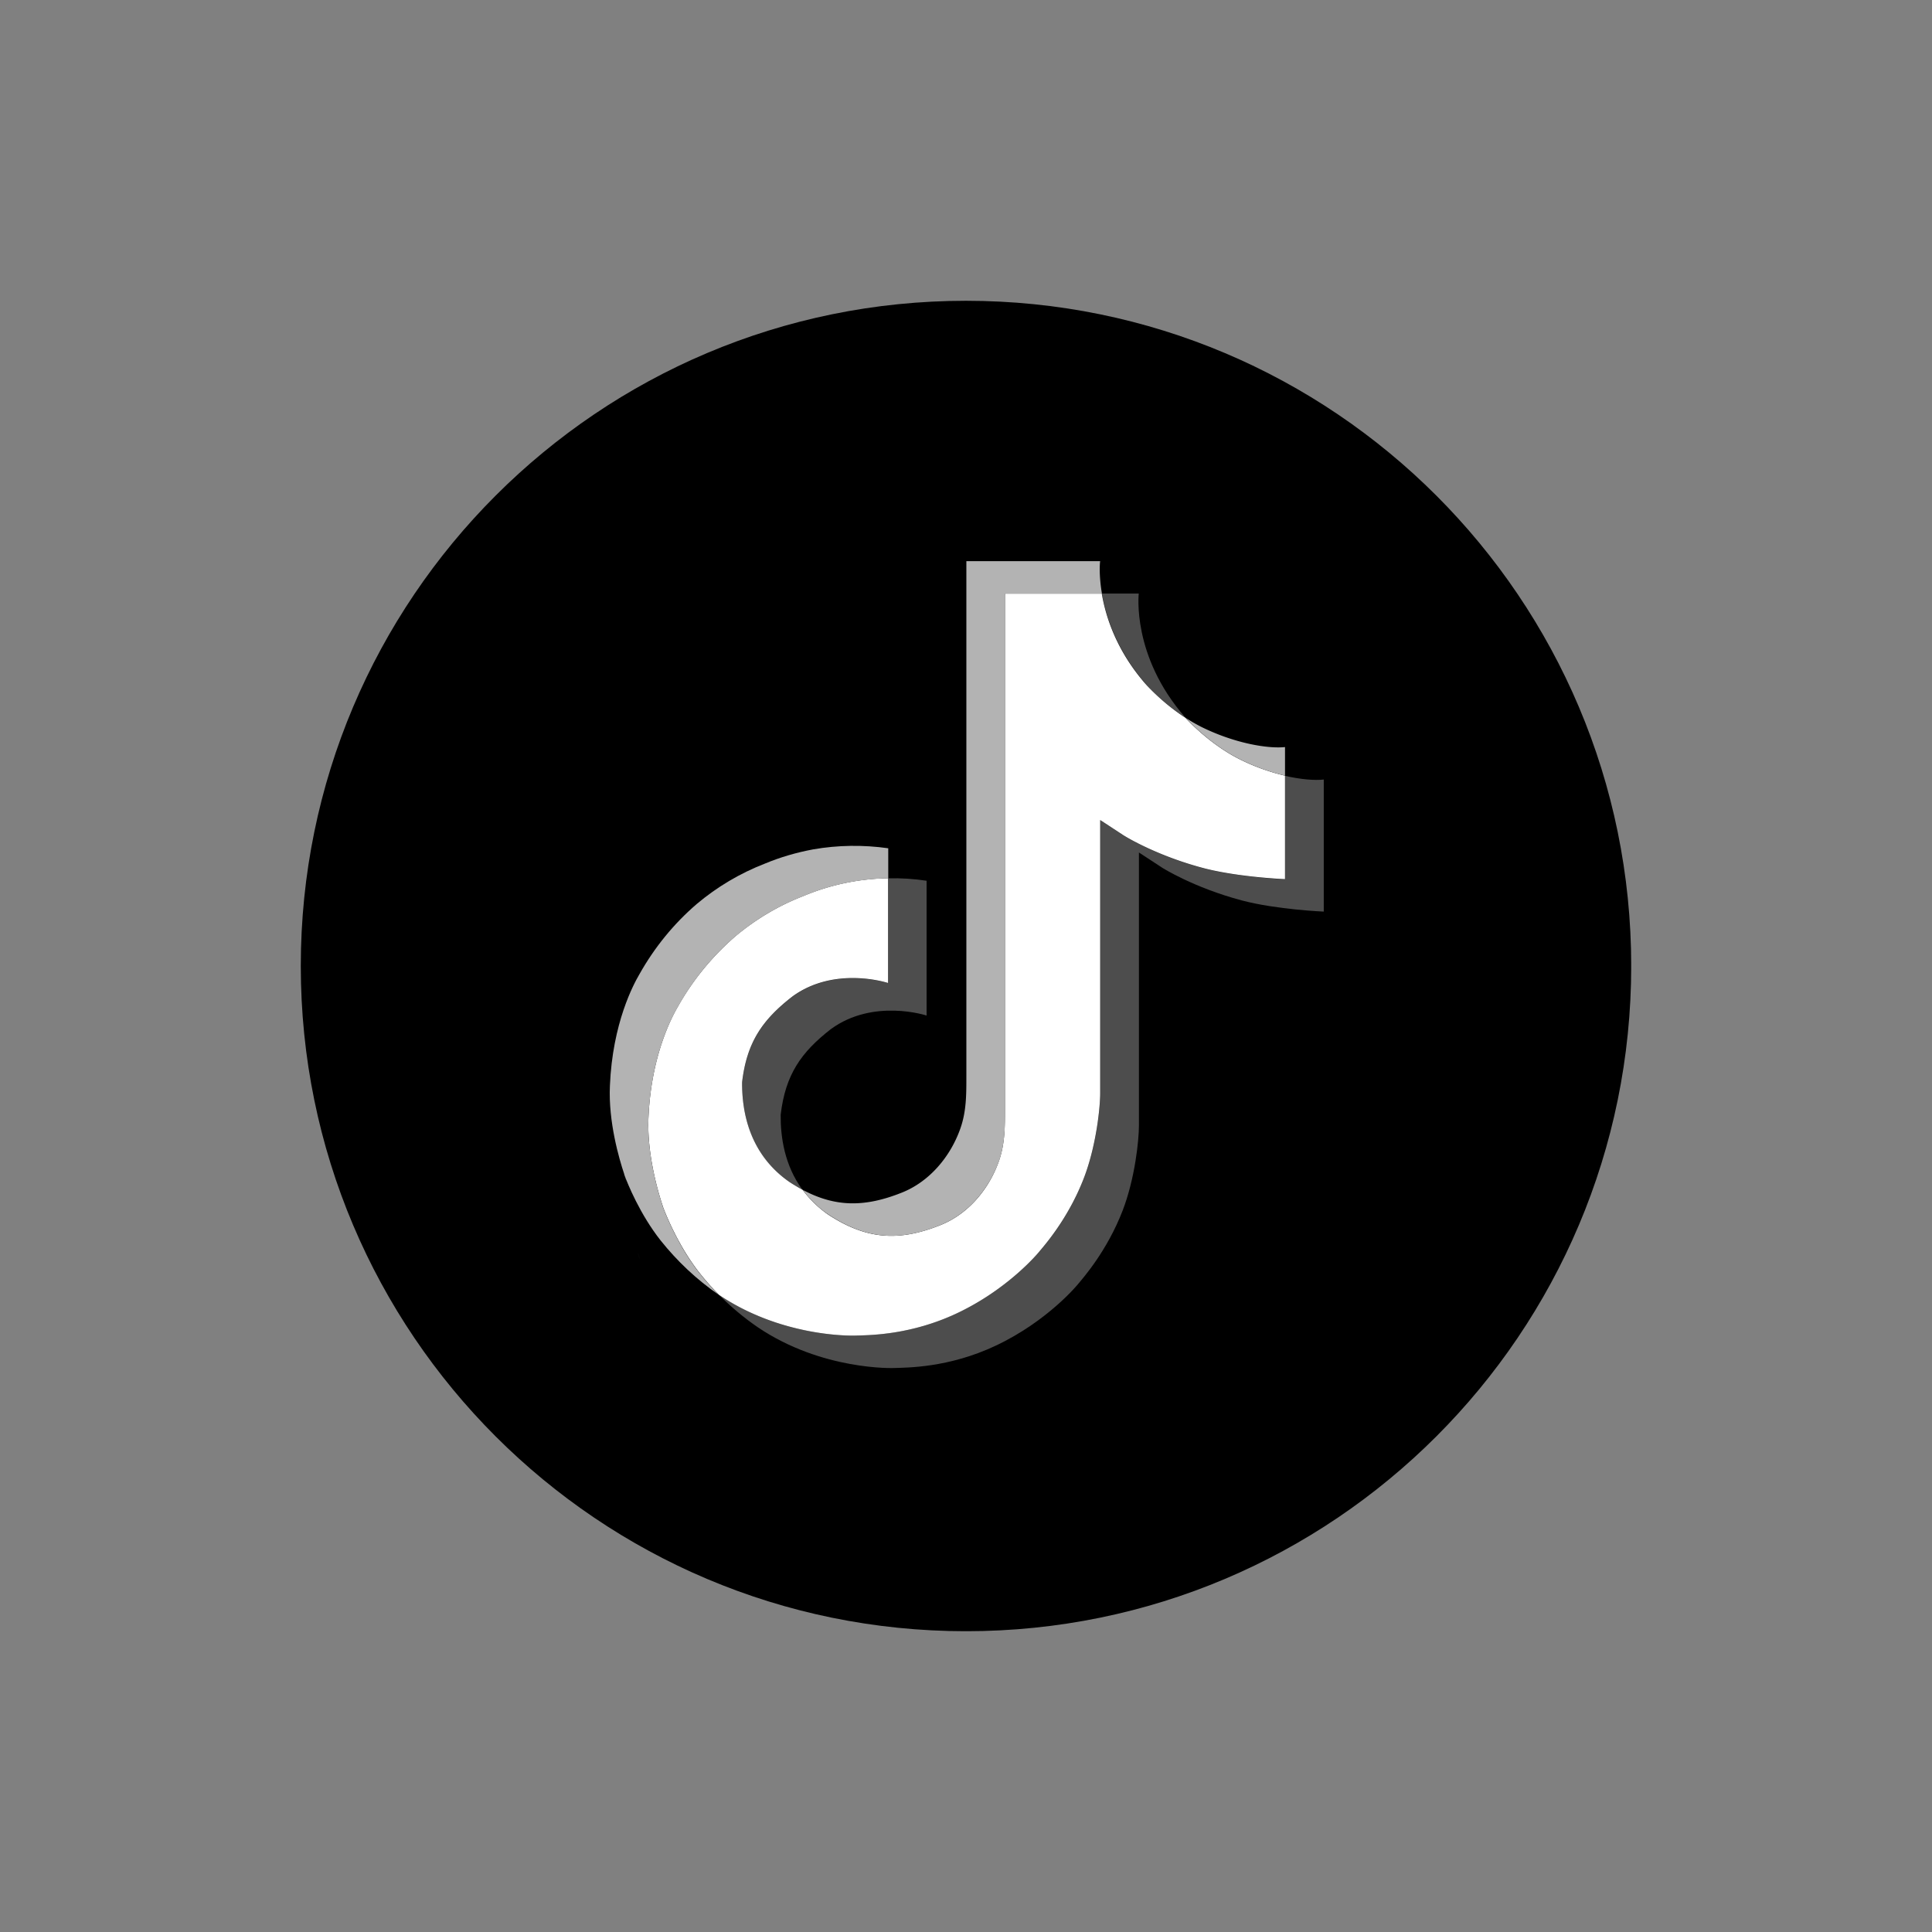
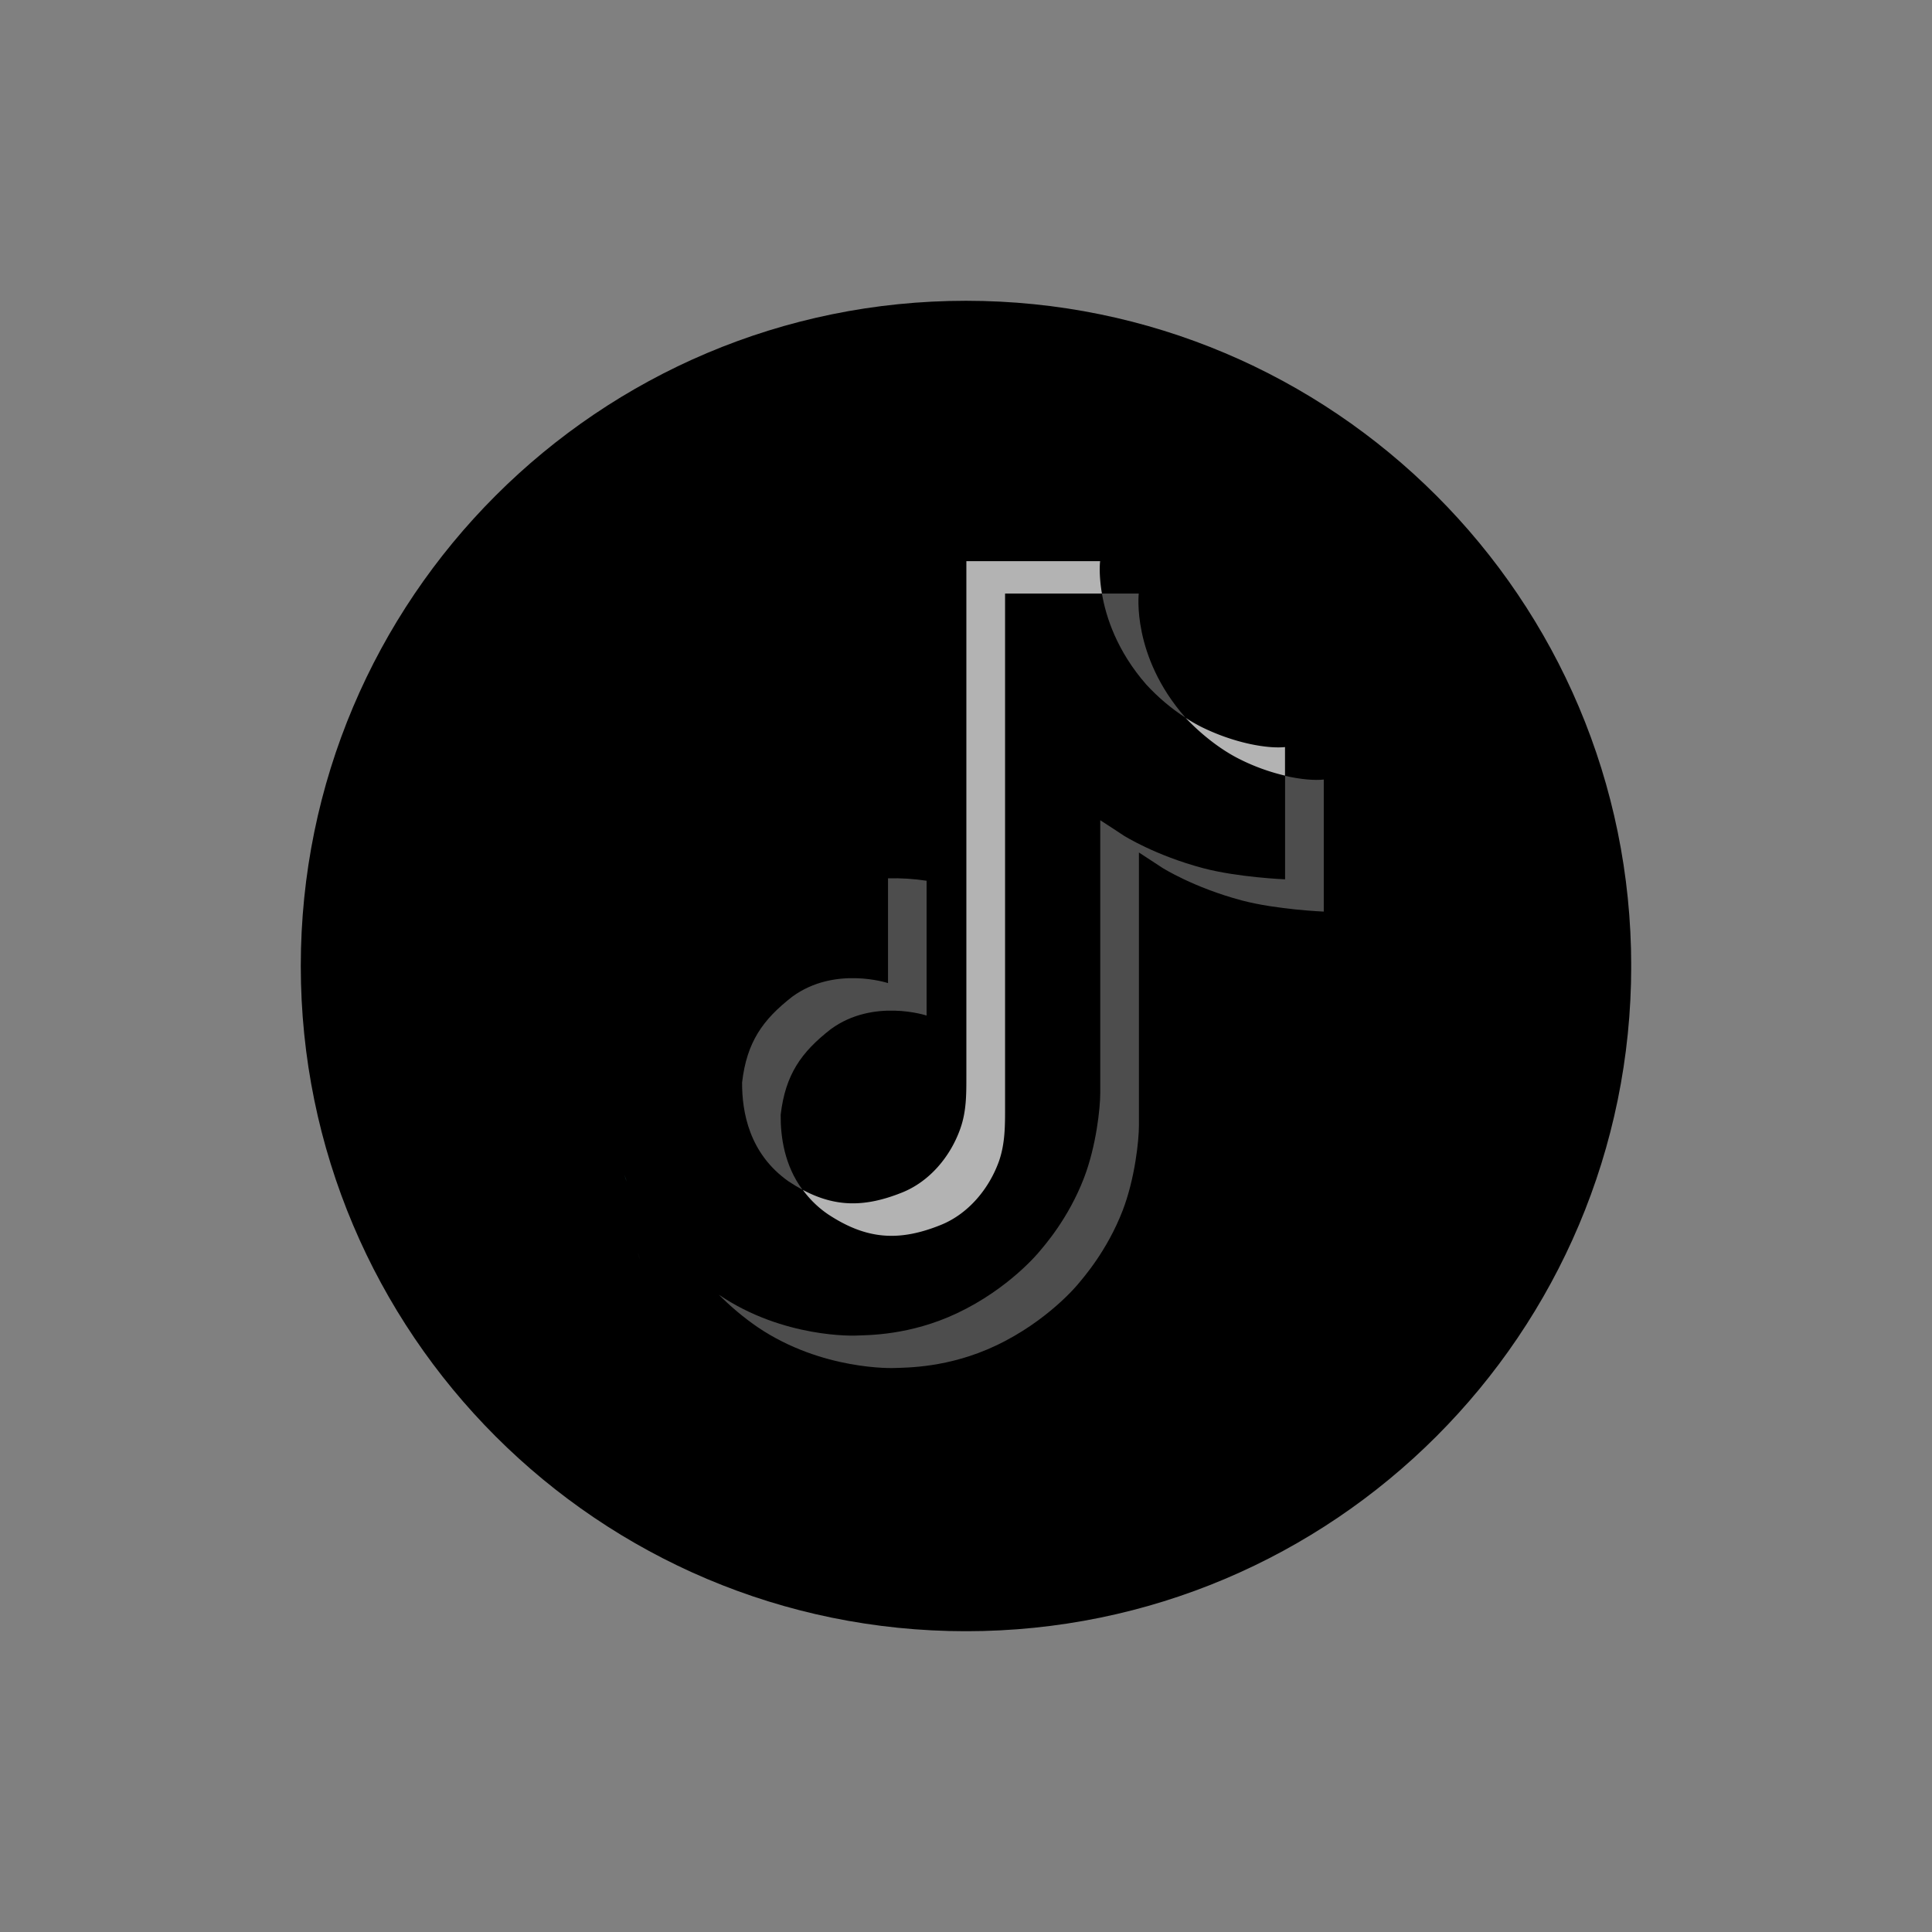
<svg xmlns="http://www.w3.org/2000/svg" xmlns:xlink="http://www.w3.org/1999/xlink" xml:space="preserve" id="Ebene_2" x="0" y="0" style="enable-background:new 0 0 533 533" version="1.1" viewBox="0 0 533 533">
  <rect x="0" y="0" width="533" height="533" fill="#808080" stroke="none" />
  <style>.st0,.st1,.st2,.st3,.st4{clip-path:url(#SVGID_00000083770923471550468780000009484828226222260098_)}.st1,.st2,.st3,.st4{fill:#4d4d4d}.st2,.st3,.st4{fill:#fff}.st3,.st4{fill:#6fc5ce}.st4{fill:#b3b3b3}</style>
  <defs>
    <path id="SVGID_1_" d="M82.98 82.98h367.03v367.03H82.98z" />
  </defs>
  <clipPath id="SVGID_00000041297262410410632010000008047779867555959997_">
    <use xlink:href="#SVGID_1_" style="overflow:visible" />
  </clipPath>
  <path d="M450.02 266.5c0 101.36-82.17 183.52-183.52 183.52-101.36 0-183.52-82.16-183.52-183.52S165.15 82.98 266.5 82.98c101.35 0 183.52 82.16 183.52 183.52" style="clip-path:url(#SVGID_00000041297262410410632010000008047779867555959997_)" />
  <path d="M365.2 215.06v36.43s-12.96-.53-22.58-3.07c-13.4-3.56-22-9.04-22-9.04s-5.97-3.92-6.41-4.19v75.28c0 4.18-1.11 14.65-4.45 23.38-4.37 11.4-11.14 18.92-12.38 20.44 0 0-8.24 10.15-22.71 16.97-13.05 6.15-24.55 6.01-27.97 6.15 0 0-19.82.8-37.68-11.27-3.88-2.67-7.48-5.7-10.78-9.04l.1.1c17.85 12.11 37.68 11.26 37.68 11.26 3.43-.14 14.92 0 27.97-6.15 14.47-6.81 22.71-16.97 22.71-16.97 1.25-1.51 8.02-9.04 12.38-20.44 3.34-8.73 4.46-19.2 4.46-23.38v-75.23c.48.27 6.41 4.19 6.41 4.19s8.59 5.48 22 9.04c9.62 2.54 22.58 3.07 22.58 3.07v-28.55c4.43 1.02 8.22 1.29 10.67 1.02m-48.95-26.19c-8.06-9.21-11.14-18.57-12.25-25.12h10.16s-2.01 17.19 12.74 34.07l.22.22c-4.01-2.58-7.67-5.7-10.87-9.17M204.73 298.61c1.29-11.09 5.66-17.28 13.85-23.65 11.76-8.6 26.41-3.74 26.41-3.74v-28.91c3.56-.09 7.12.14 10.64.67v37.19s-14.65-4.85-26.41 3.74c-8.19 6.37-12.56 12.56-13.85 23.65-.05 6.01 1.02 13.9 6.01 20.66-1.25-.67-2.49-1.42-3.79-2.27-10.91-7.65-12.91-19.19-12.86-27.34m-28.91 46.72.72 2.05c-.09-.22-.37-.94-.72-2.05" style="clip-path:url(#SVGID_00000041297262410410632010000008047779867555959997_);fill:#4d4d4d" />
-   <path d="M354.51 213.99v28.55s-12.96-.53-22.58-3.07c-13.4-3.56-22-9.04-22-9.04s-5.97-3.92-6.41-4.19v75.27c0 4.19-1.12 14.66-4.46 23.39-4.36 11.4-11.14 18.92-12.38 20.44 0 0-8.24 10.16-22.71 16.98-13.05 6.14-24.54 6.01-27.97 6.14 0 0-19.82.8-37.68-11.26l-.09-.09a75.401 75.401 0 0 1-5.3-6.01c-5.7-7.26-9.17-15.82-10.07-18.26v-.05c-1.42-4.23-4.37-14.47-3.97-24.32.72-17.41 6.59-28.15 8.15-30.82 4.1-7.3 9.49-13.85 15.81-19.33 5.62-4.72 11.98-8.5 18.8-11.14a63.056 63.056 0 0 1 23.34-4.9v28.91s-14.65-4.86-26.41 3.74c-8.19 6.37-12.56 12.56-13.85 23.65-.05 8.15 1.96 19.69 12.91 27.4a48.6 48.6 0 0 0 3.79 2.27c1.91 2.58 4.23 4.85 6.9 6.73 10.73 7.08 19.68 7.57 31.18 2.98 7.66-3.07 13.4-9.98 16.08-17.68 1.69-4.81 1.65-9.62 1.65-14.61v-141.9h26.72c1.11 6.55 4.14 15.9 12.25 25.12 3.25 3.48 6.9 6.59 10.87 9.17 1.16 1.29 7.17 7.53 14.92 11.4 3.96 1.99 8.19 3.51 12.51 4.53" style="clip-path:url(#SVGID_00000041297262410410632010000008047779867555959997_);fill:#fff" />
  <path d="m172.21 324 .67 1.91c-.09-.22-.36-.89-.67-1.91" style="clip-path:url(#SVGID_00000041297262410410632010000008047779867555959997_);fill:#6fc5ce" />
-   <path d="M221.65 247.21c-6.86 2.63-13.19 6.41-18.8 11.14-6.37 5.48-11.71 12.07-15.81 19.37-1.56 2.67-7.44 13.36-8.15 30.82-.4 9.89 2.58 20.09 3.97 24.32v.04c.89 2.41 4.36 11.01 10.07 18.26 1.64 2.09 3.43 4.1 5.3 6.01-6.06-4.18-11.4-9.22-15.99-14.97-5.66-7.17-9.13-15.67-10.02-18.17v-.09c-1.42-4.23-4.41-14.47-3.96-24.36.71-17.42 6.59-28.15 8.15-30.82 4.1-7.31 9.44-13.9 15.81-19.37 5.61-4.72 11.98-8.5 18.8-11.14 4.27-1.78 8.73-3.07 13.28-3.92 6.86-1.2 13.85-1.29 20.75-.31v8.28c-8.08.15-16.01 1.8-23.4 4.91" style="clip-path:url(#SVGID_00000041297262410410632010000008047779867555959997_);fill:#b3b3b3" />
  <path d="M354.51 206.1v7.88a56.744 56.744 0 0 1-12.51-4.54c-7.71-3.84-13.72-10.11-14.92-11.41 1.38.89 2.77 1.7 4.23 2.45 9.44 4.69 18.66 6.11 23.2 5.62M304 163.75h-26.72v141.9c0 4.99 0 9.8-1.65 14.61-2.72 7.66-8.46 14.61-16.08 17.68-11.49 4.63-20.49 4.1-31.17-2.98-2.68-1.83-4.99-4.1-6.9-6.69 9.13 4.86 17.28 4.77 27.39.72 7.66-3.07 13.4-10.02 16.08-17.68 1.7-4.8 1.65-9.62 1.65-14.6v-141.9h36.92c-.05-.02-.45 3.51.48 8.94" style="clip-path:url(#SVGID_00000041297262410410632010000008047779867555959997_);fill:#b3b3b3" />
</svg>